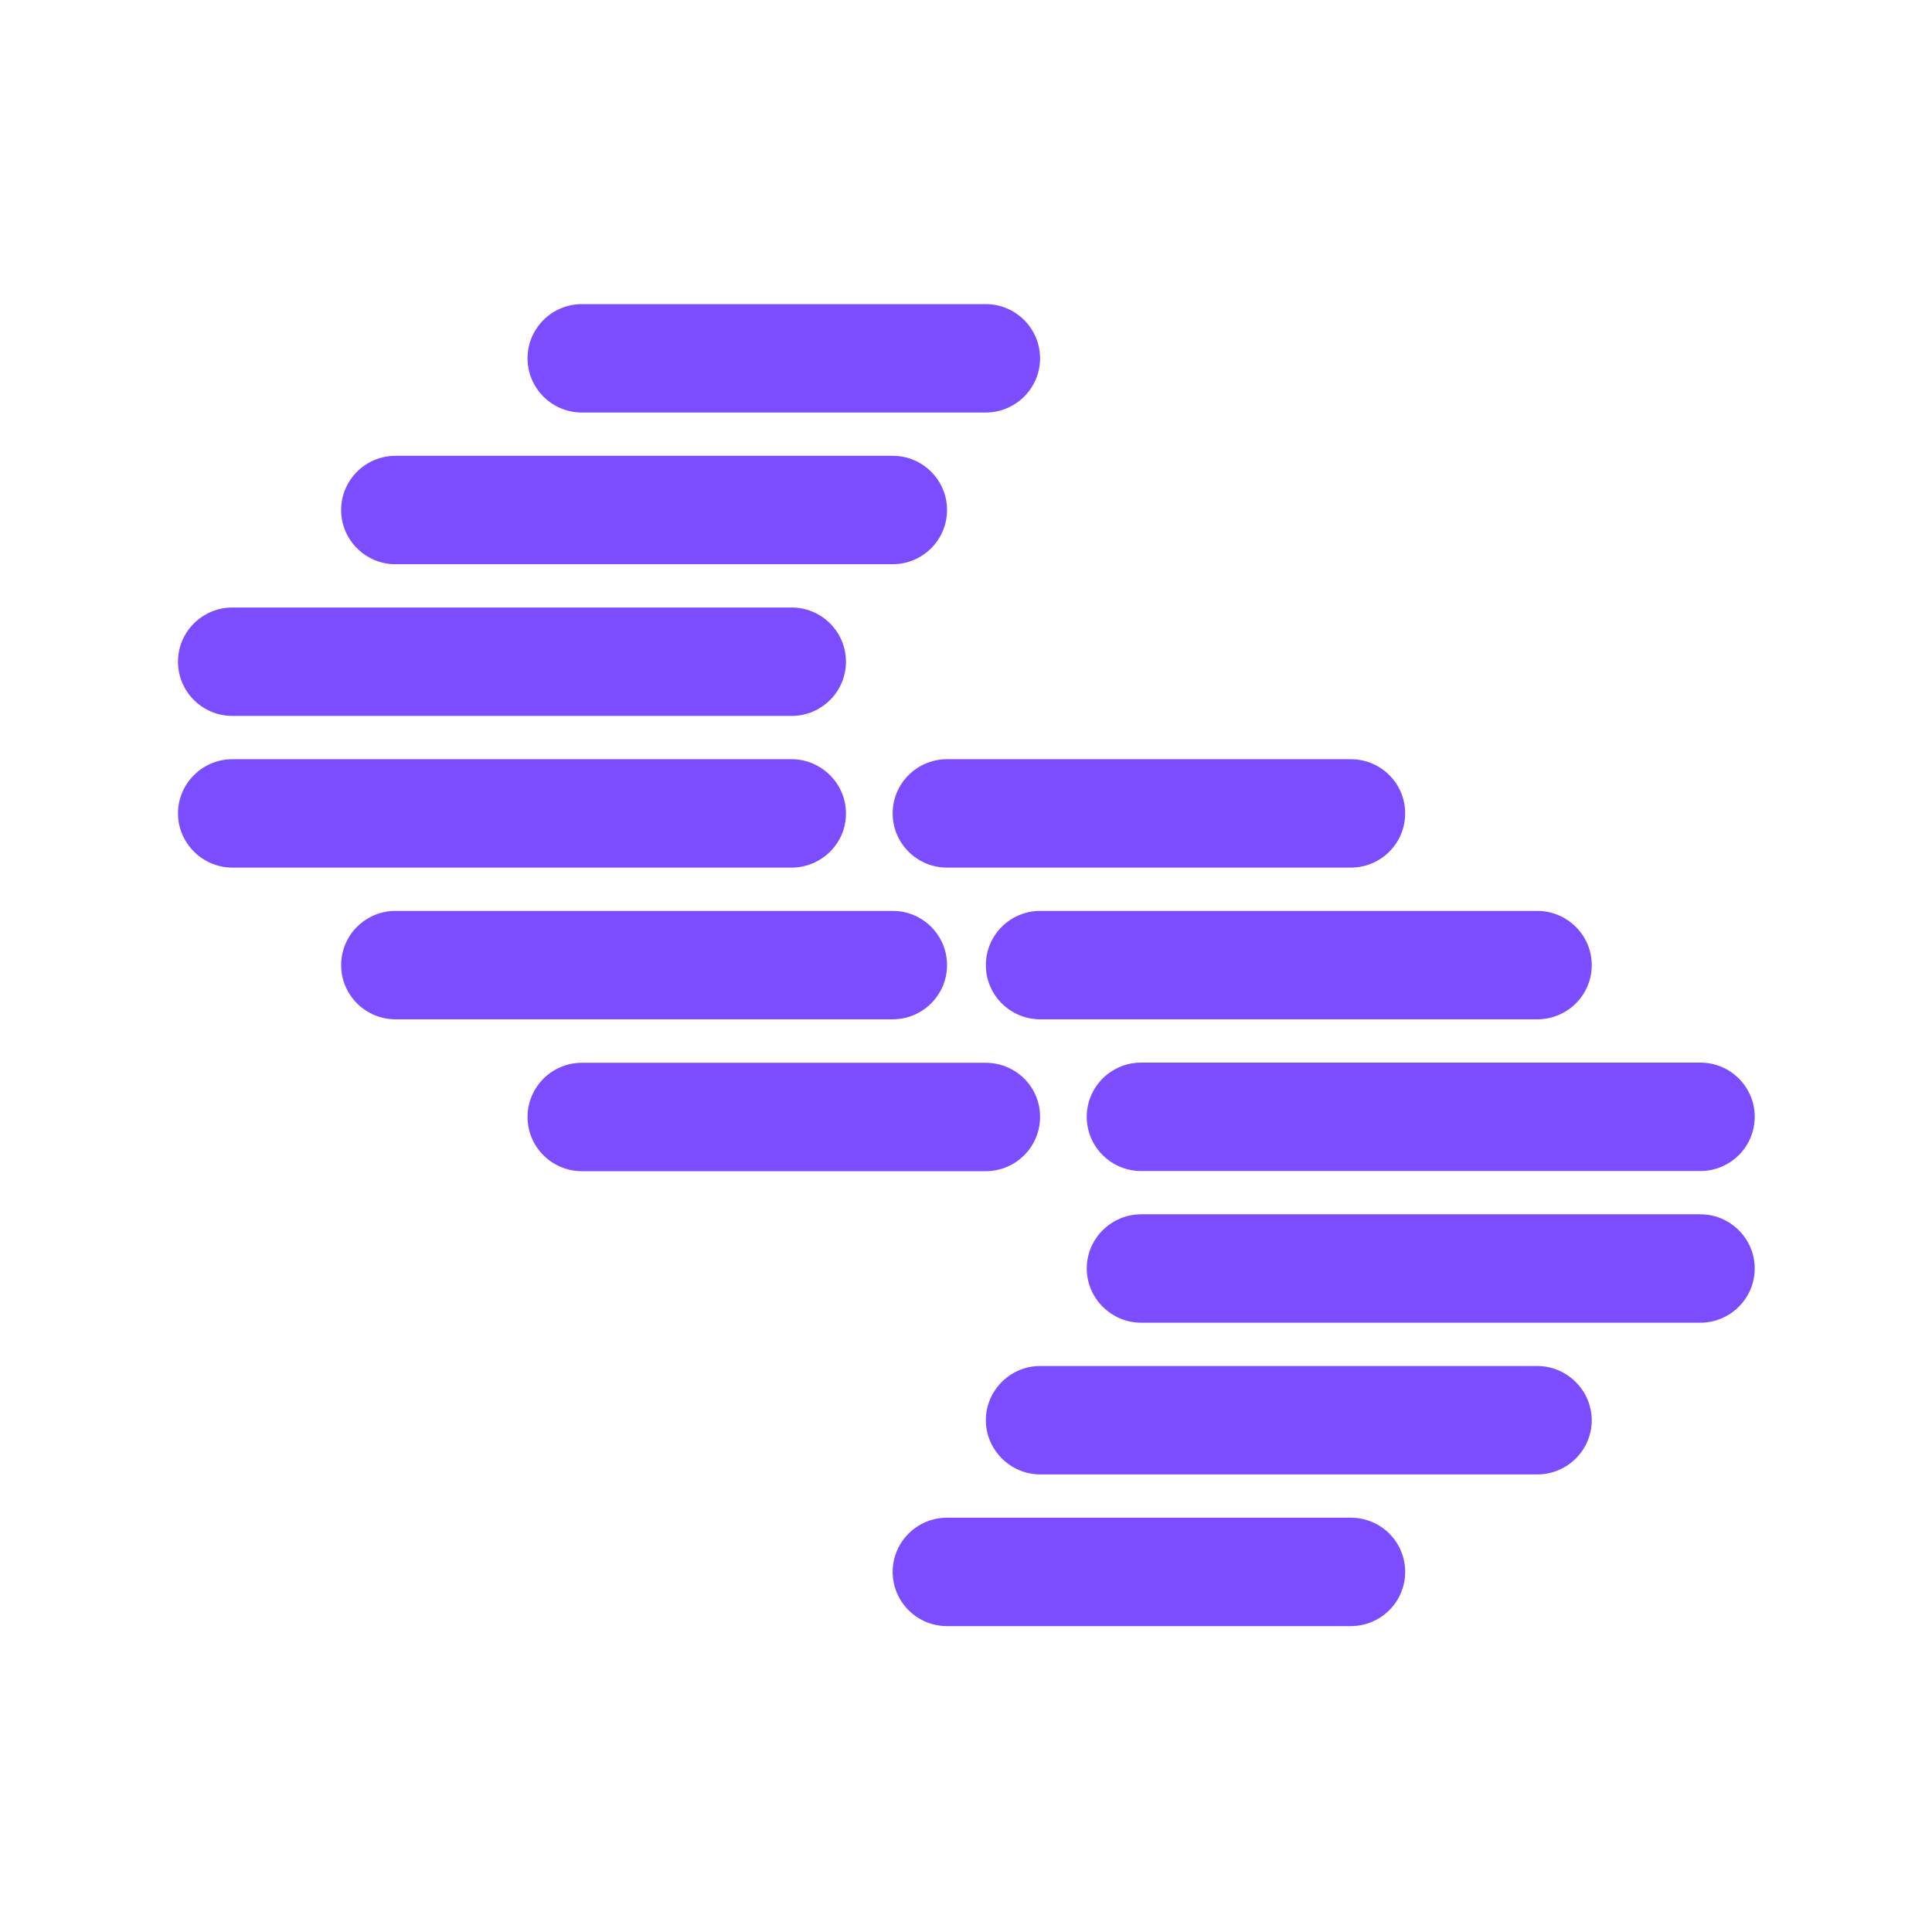
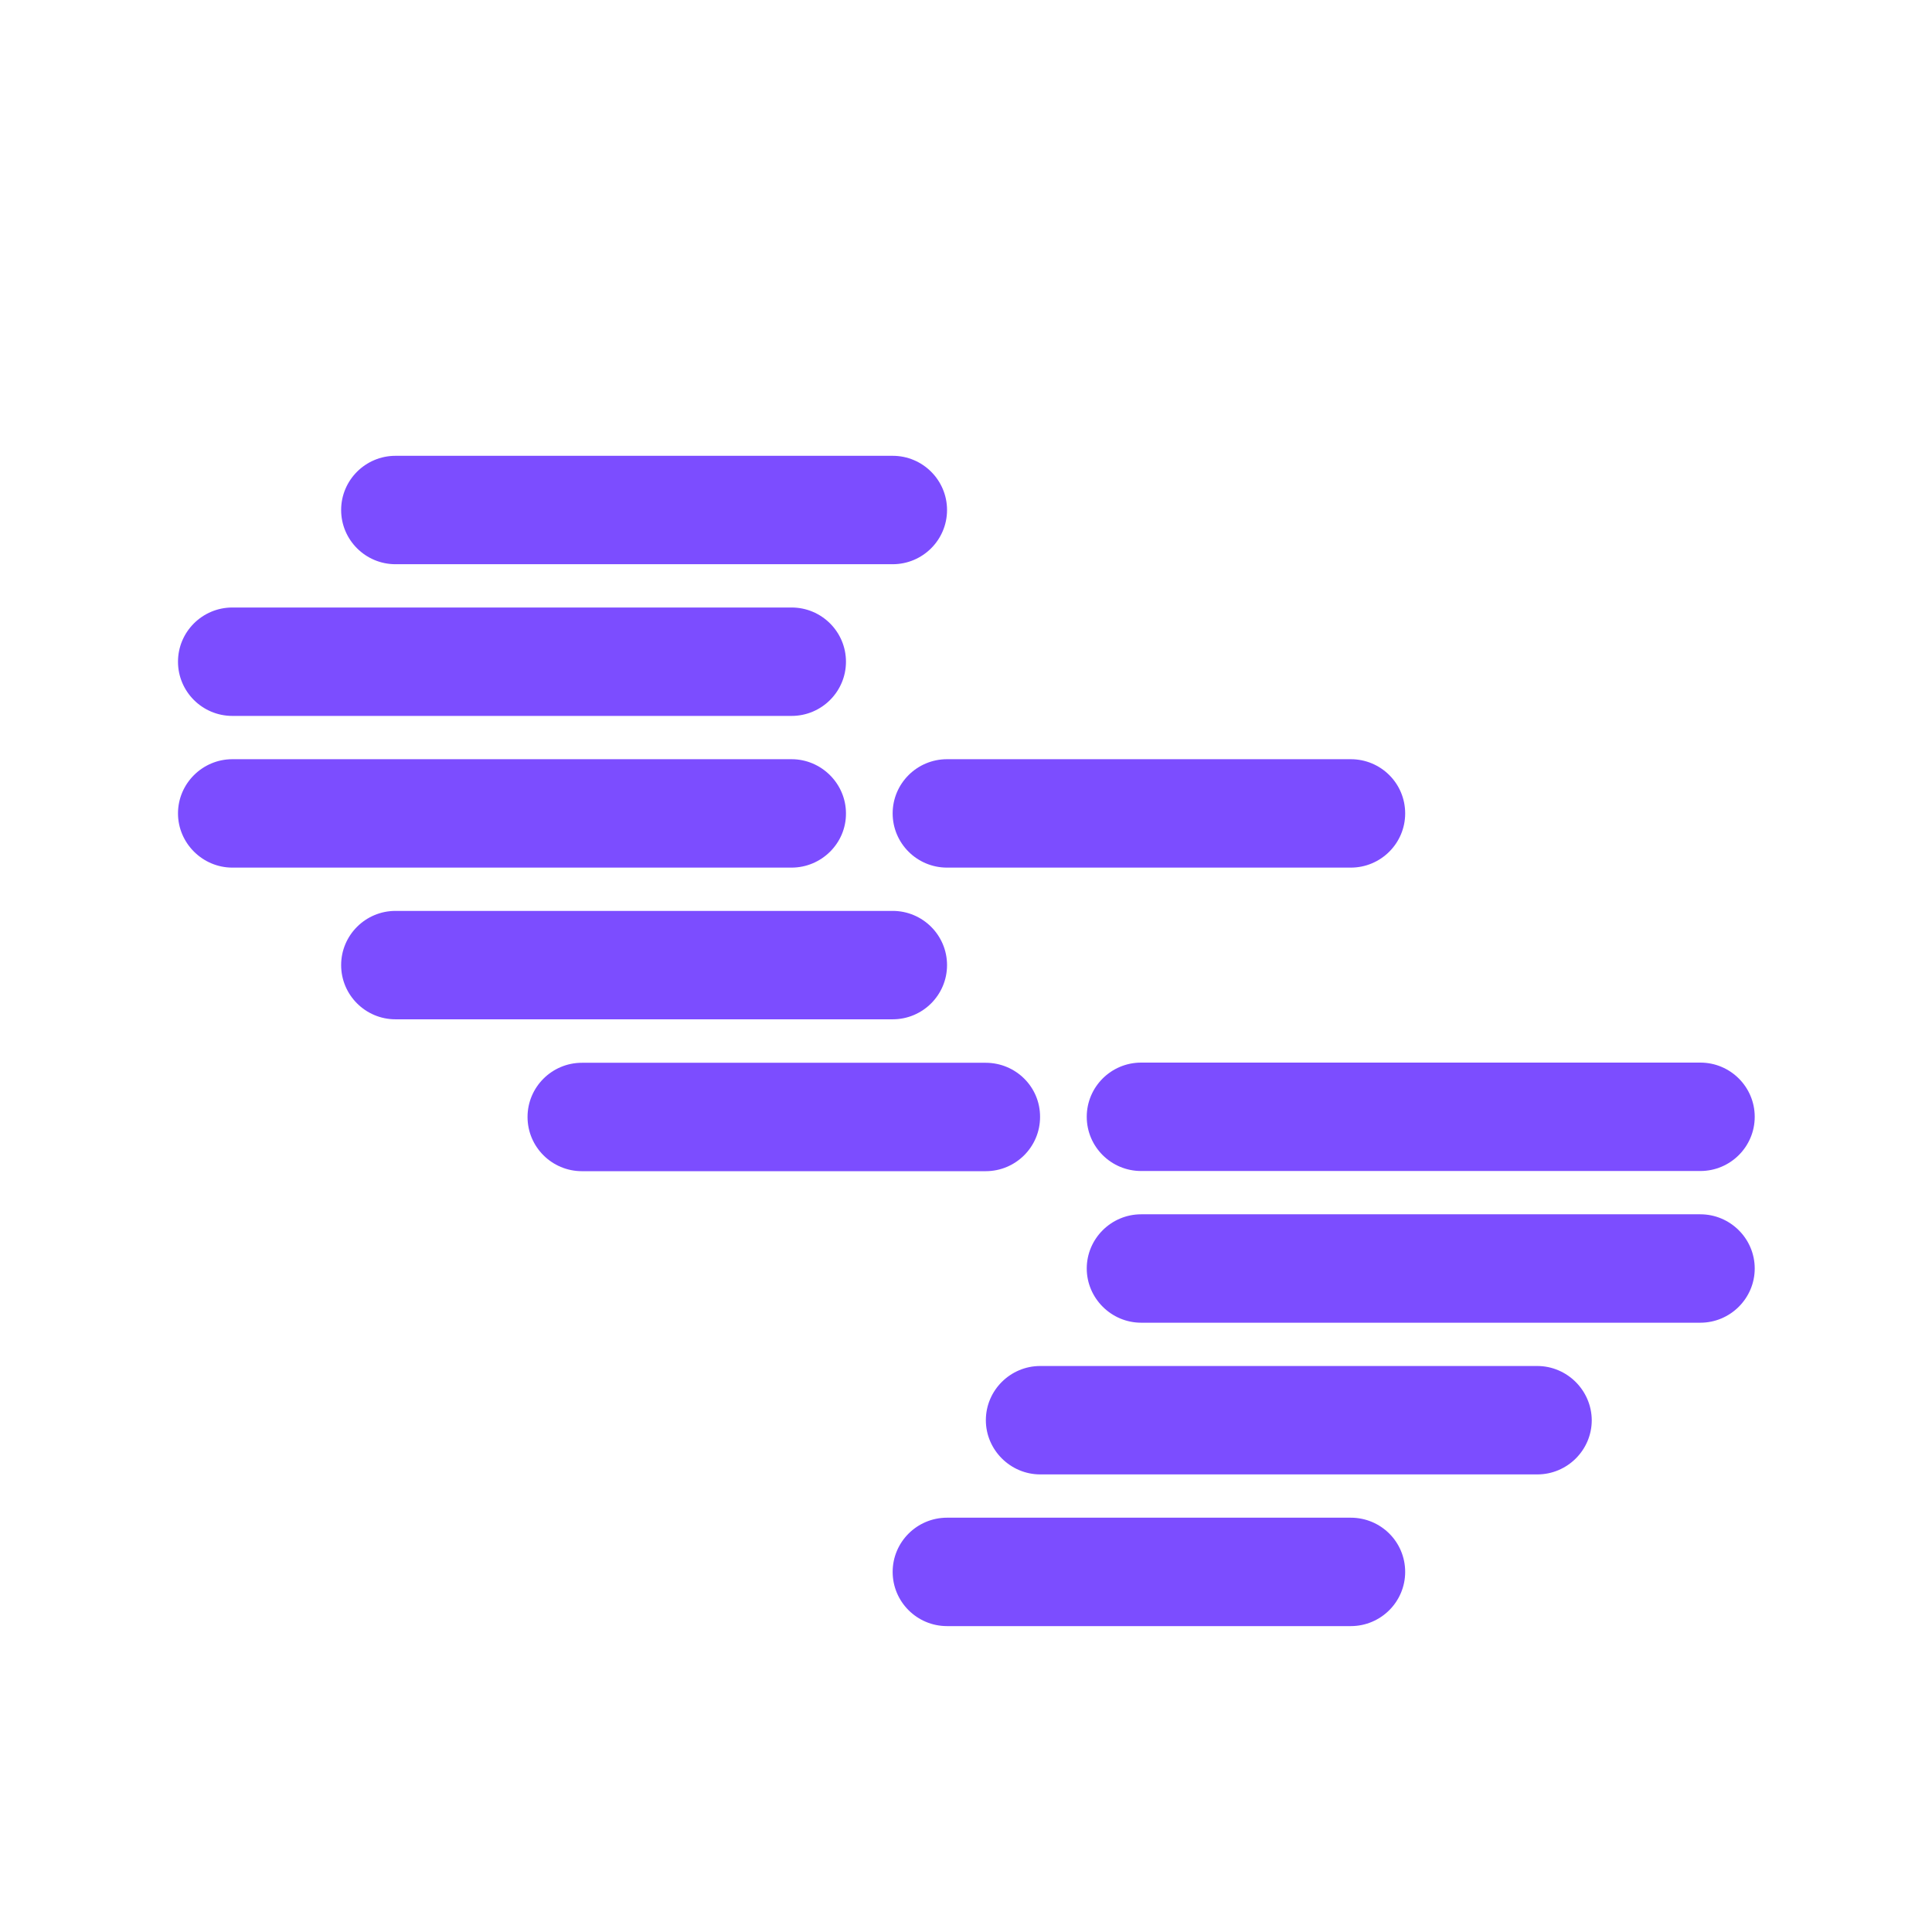
<svg xmlns="http://www.w3.org/2000/svg" version="1.2" baseProfile="tiny-ps" id="Layer_1" viewBox="0 0 1080 1080" xml:space="preserve">
  <title>Contentstack</title>
-   <path fill="#7C4DFF" d="M551,170H325.3c-16.8,0-30.4,13.6-30.4,30.3s13.6,30.3,30.4,30.3H551c16.8,0,30.4-13.6,30.4-30.3   S567.8,170,551,170z" />
  <path fill="#7C4DFF" d="M551,594.1H325.3c-16.8,0-30.4,13.6-30.4,30.3c0,16.7,13.6,30.3,30.4,30.3H551c16.8,0,30.4-13.6,30.4-30.3   C581.5,607.6,567.8,594.1,551,594.1z" />
  <path fill="#7C4DFF" d="M499,254.8H221.1c-16.8,0-30.4,13.6-30.4,30.3s13.6,30.3,30.4,30.3H499c16.8,0,30.4-13.6,30.4-30.3   S515.8,254.8,499,254.8z" />
  <path fill="#7C4DFF" d="M499,509.2H221.1c-16.8,0-30.4,13.6-30.4,30.3c0,16.7,13.6,30.3,30.4,30.3H499c16.8,0,30.4-13.6,30.4-30.3   C529.4,522.8,515.8,509.2,499,509.2z" />
  <path fill="#7C4DFF" d="M442.5,339.6H129.9c-16.8,0-30.4,13.6-30.4,30.3c0,16.7,13.6,30.3,30.4,30.3h312.6   c16.8,0,30.4-13.6,30.4-30.3C472.9,353.2,459.3,339.6,442.5,339.6z" />
  <path fill="#7C4DFF" d="M472.9,454.7c0-16.6-13.7-30.3-30.4-30.3H129.9c-16.7,0-30.4,13.6-30.4,30.3c0,16.6,13.7,30.3,30.4,30.3   h312.6C459.2,485,473,471.4,472.9,454.7L472.9,454.7z" />
  <path fill="#7C4DFF" d="M755.1,848.4H529.4c-16.8,0-30.4,13.6-30.4,30.3c0,16.7,13.6,30.3,30.4,30.3h225.7   c16.8,0,30.4-13.6,30.4-30.3C785.5,861.9,771.9,848.4,755.1,848.4z" />
  <path fill="#7C4DFF" d="M755.1,424.4H529.4c-16.8,0-30.4,13.6-30.4,30.3c0,16.7,13.6,30.3,30.4,30.3h225.7   c16.8,0,30.4-13.6,30.4-30.3C785.5,437.9,771.9,424.4,755.1,424.4z" />
  <path fill="#7C4DFF" d="M859.3,763.6H581.5c-16.7,0-30.4,13.6-30.4,30.3c0,16.6,13.7,30.3,30.4,30.3h277.9   c16.7,0,30.4-13.6,30.4-30.3C889.7,777.2,876,763.6,859.3,763.6z" />
-   <path fill="#7C4DFF" d="M859.3,509.2H581.5c-16.8,0-30.4,13.6-30.4,30.3s13.6,30.3,30.4,30.3h277.9c16.8,0,30.4-13.6,30.4-30.3   S876.1,509.2,859.3,509.2z" />
  <path fill="#7C4DFF" d="M950.5,678.8H637.9c-16.7,0-30.4,13.6-30.4,30.3c0,16.6,13.7,30.3,30.4,30.3h312.6   c16.7,0,30.4-13.6,30.4-30.3C980.9,692.4,967.2,678.8,950.5,678.8z" />
  <path fill="#7C4DFF" d="M950.5,594H637.9c-16.8,0-30.4,13.6-30.4,30.3s13.6,30.3,30.4,30.3h312.6c16.8,0,30.4-13.6,30.4-30.3   S967.3,594,950.5,594z" />
</svg>